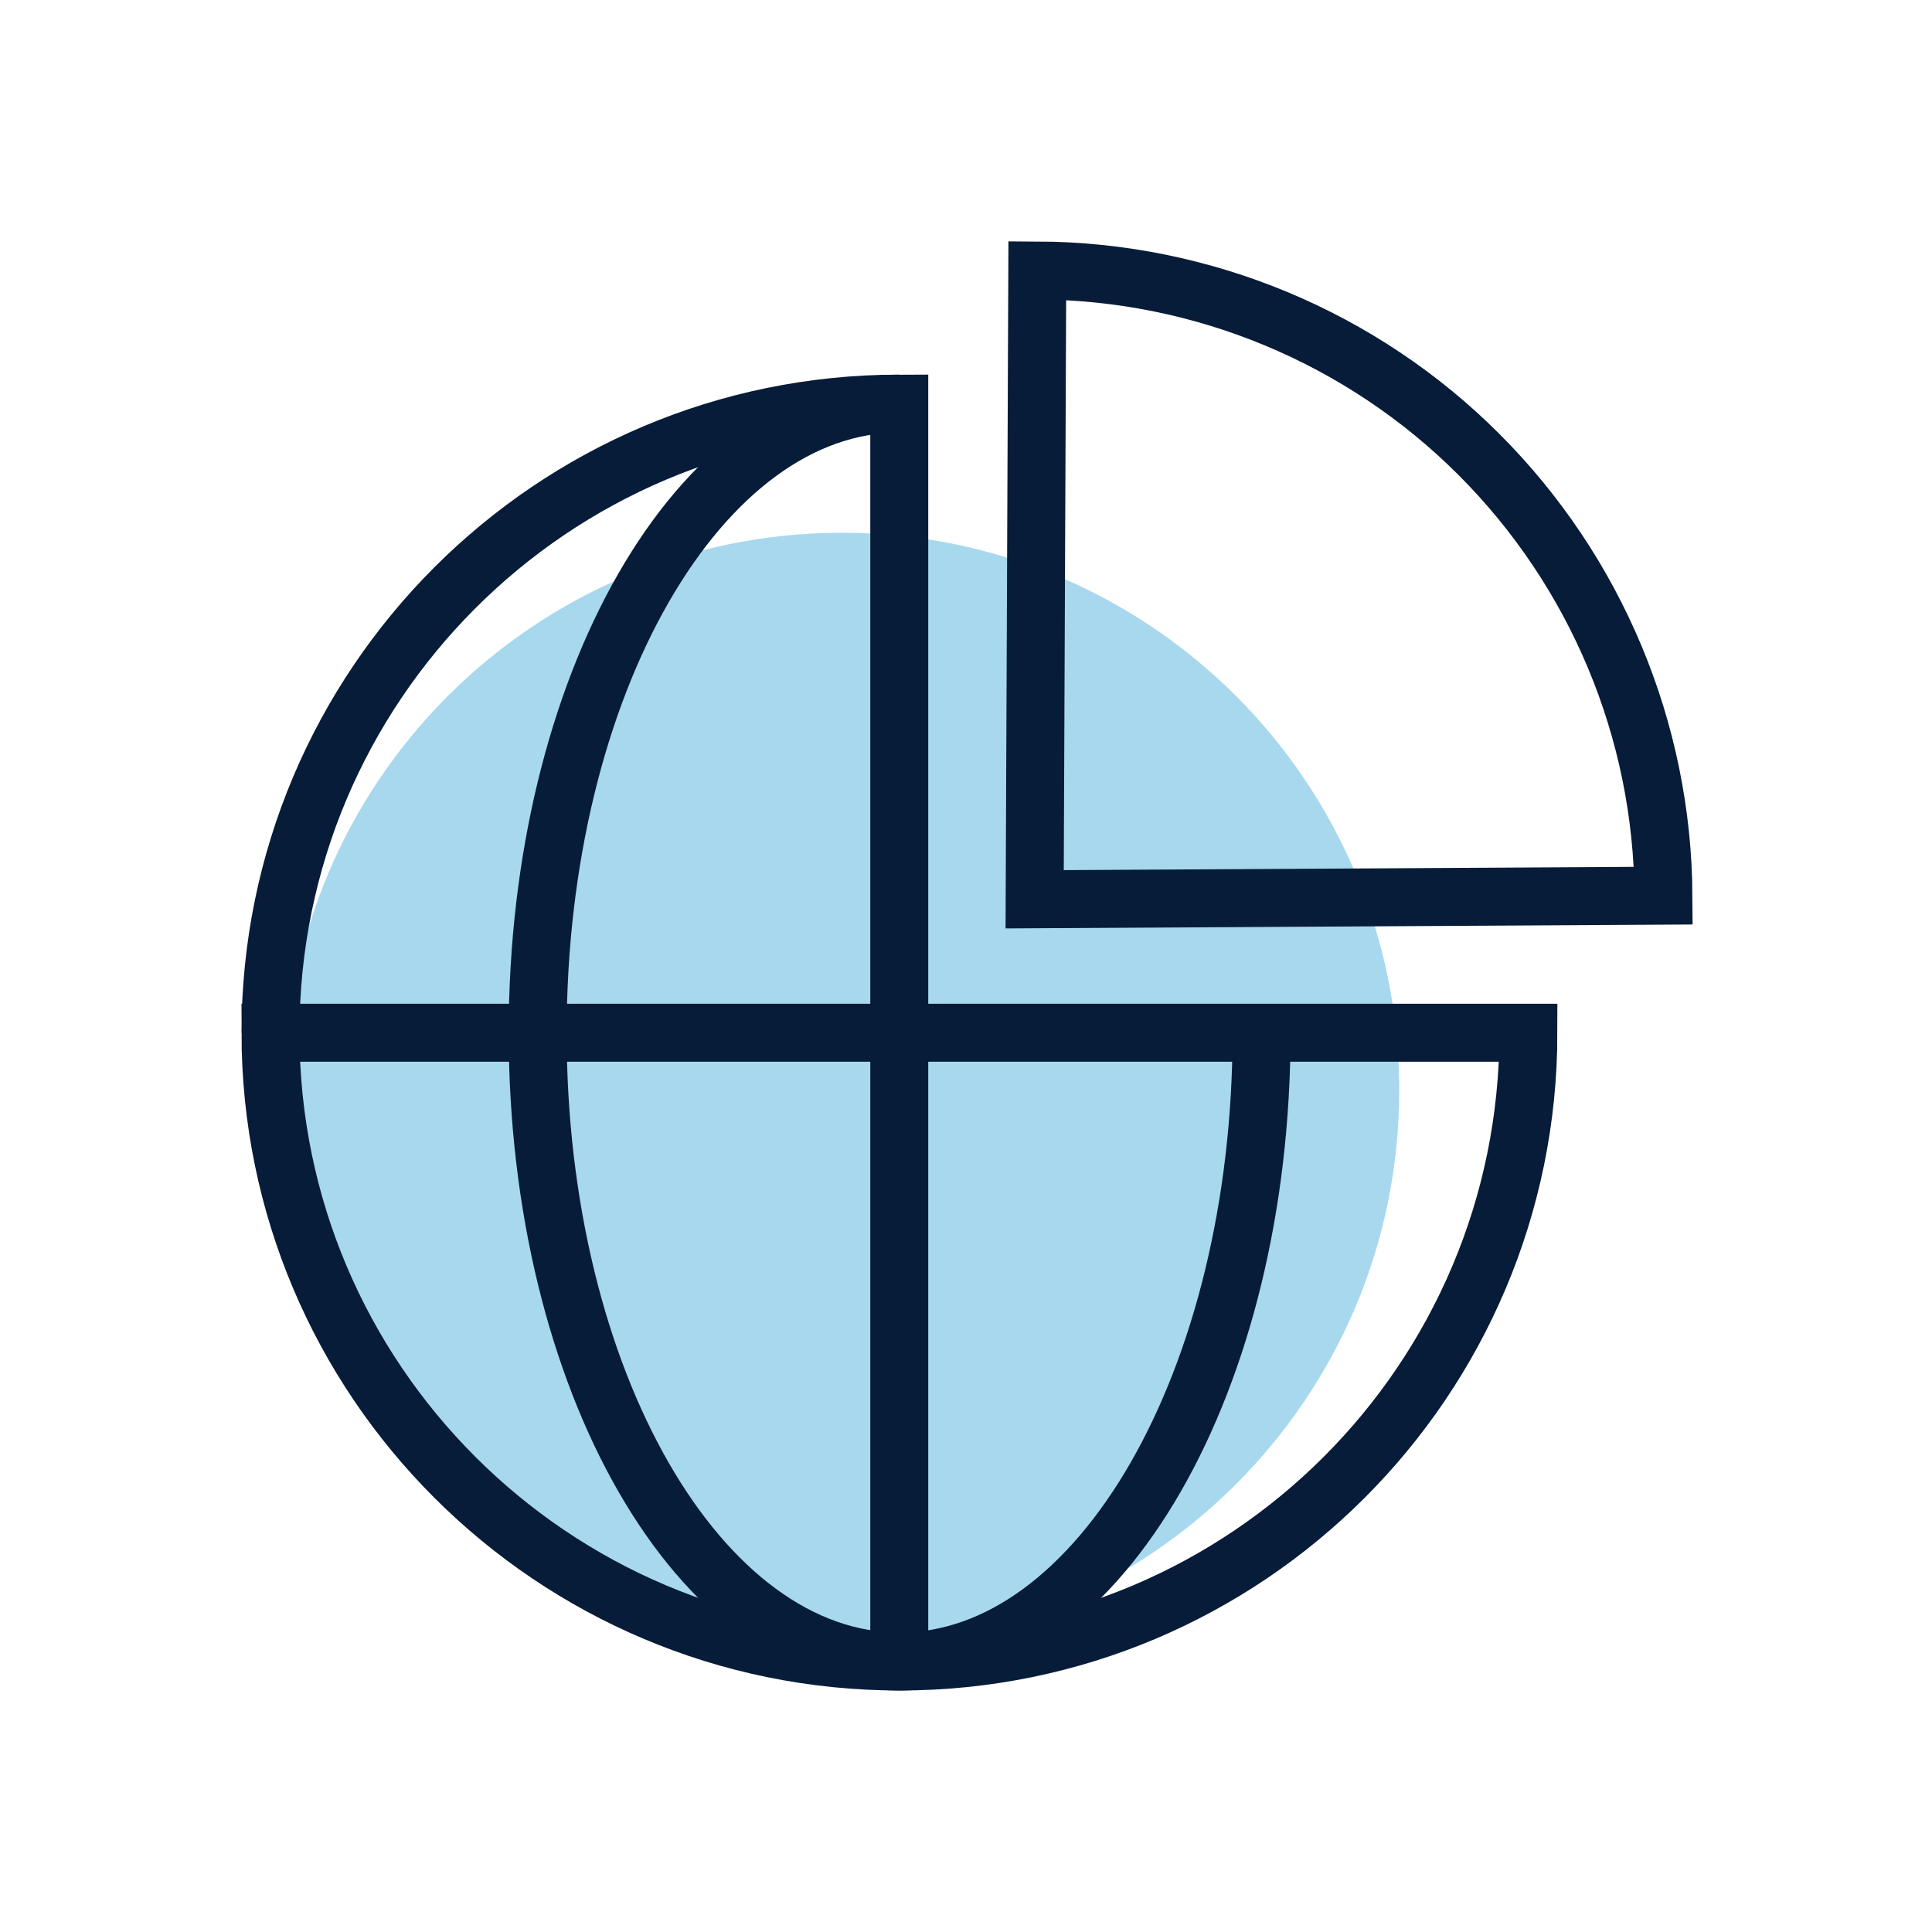
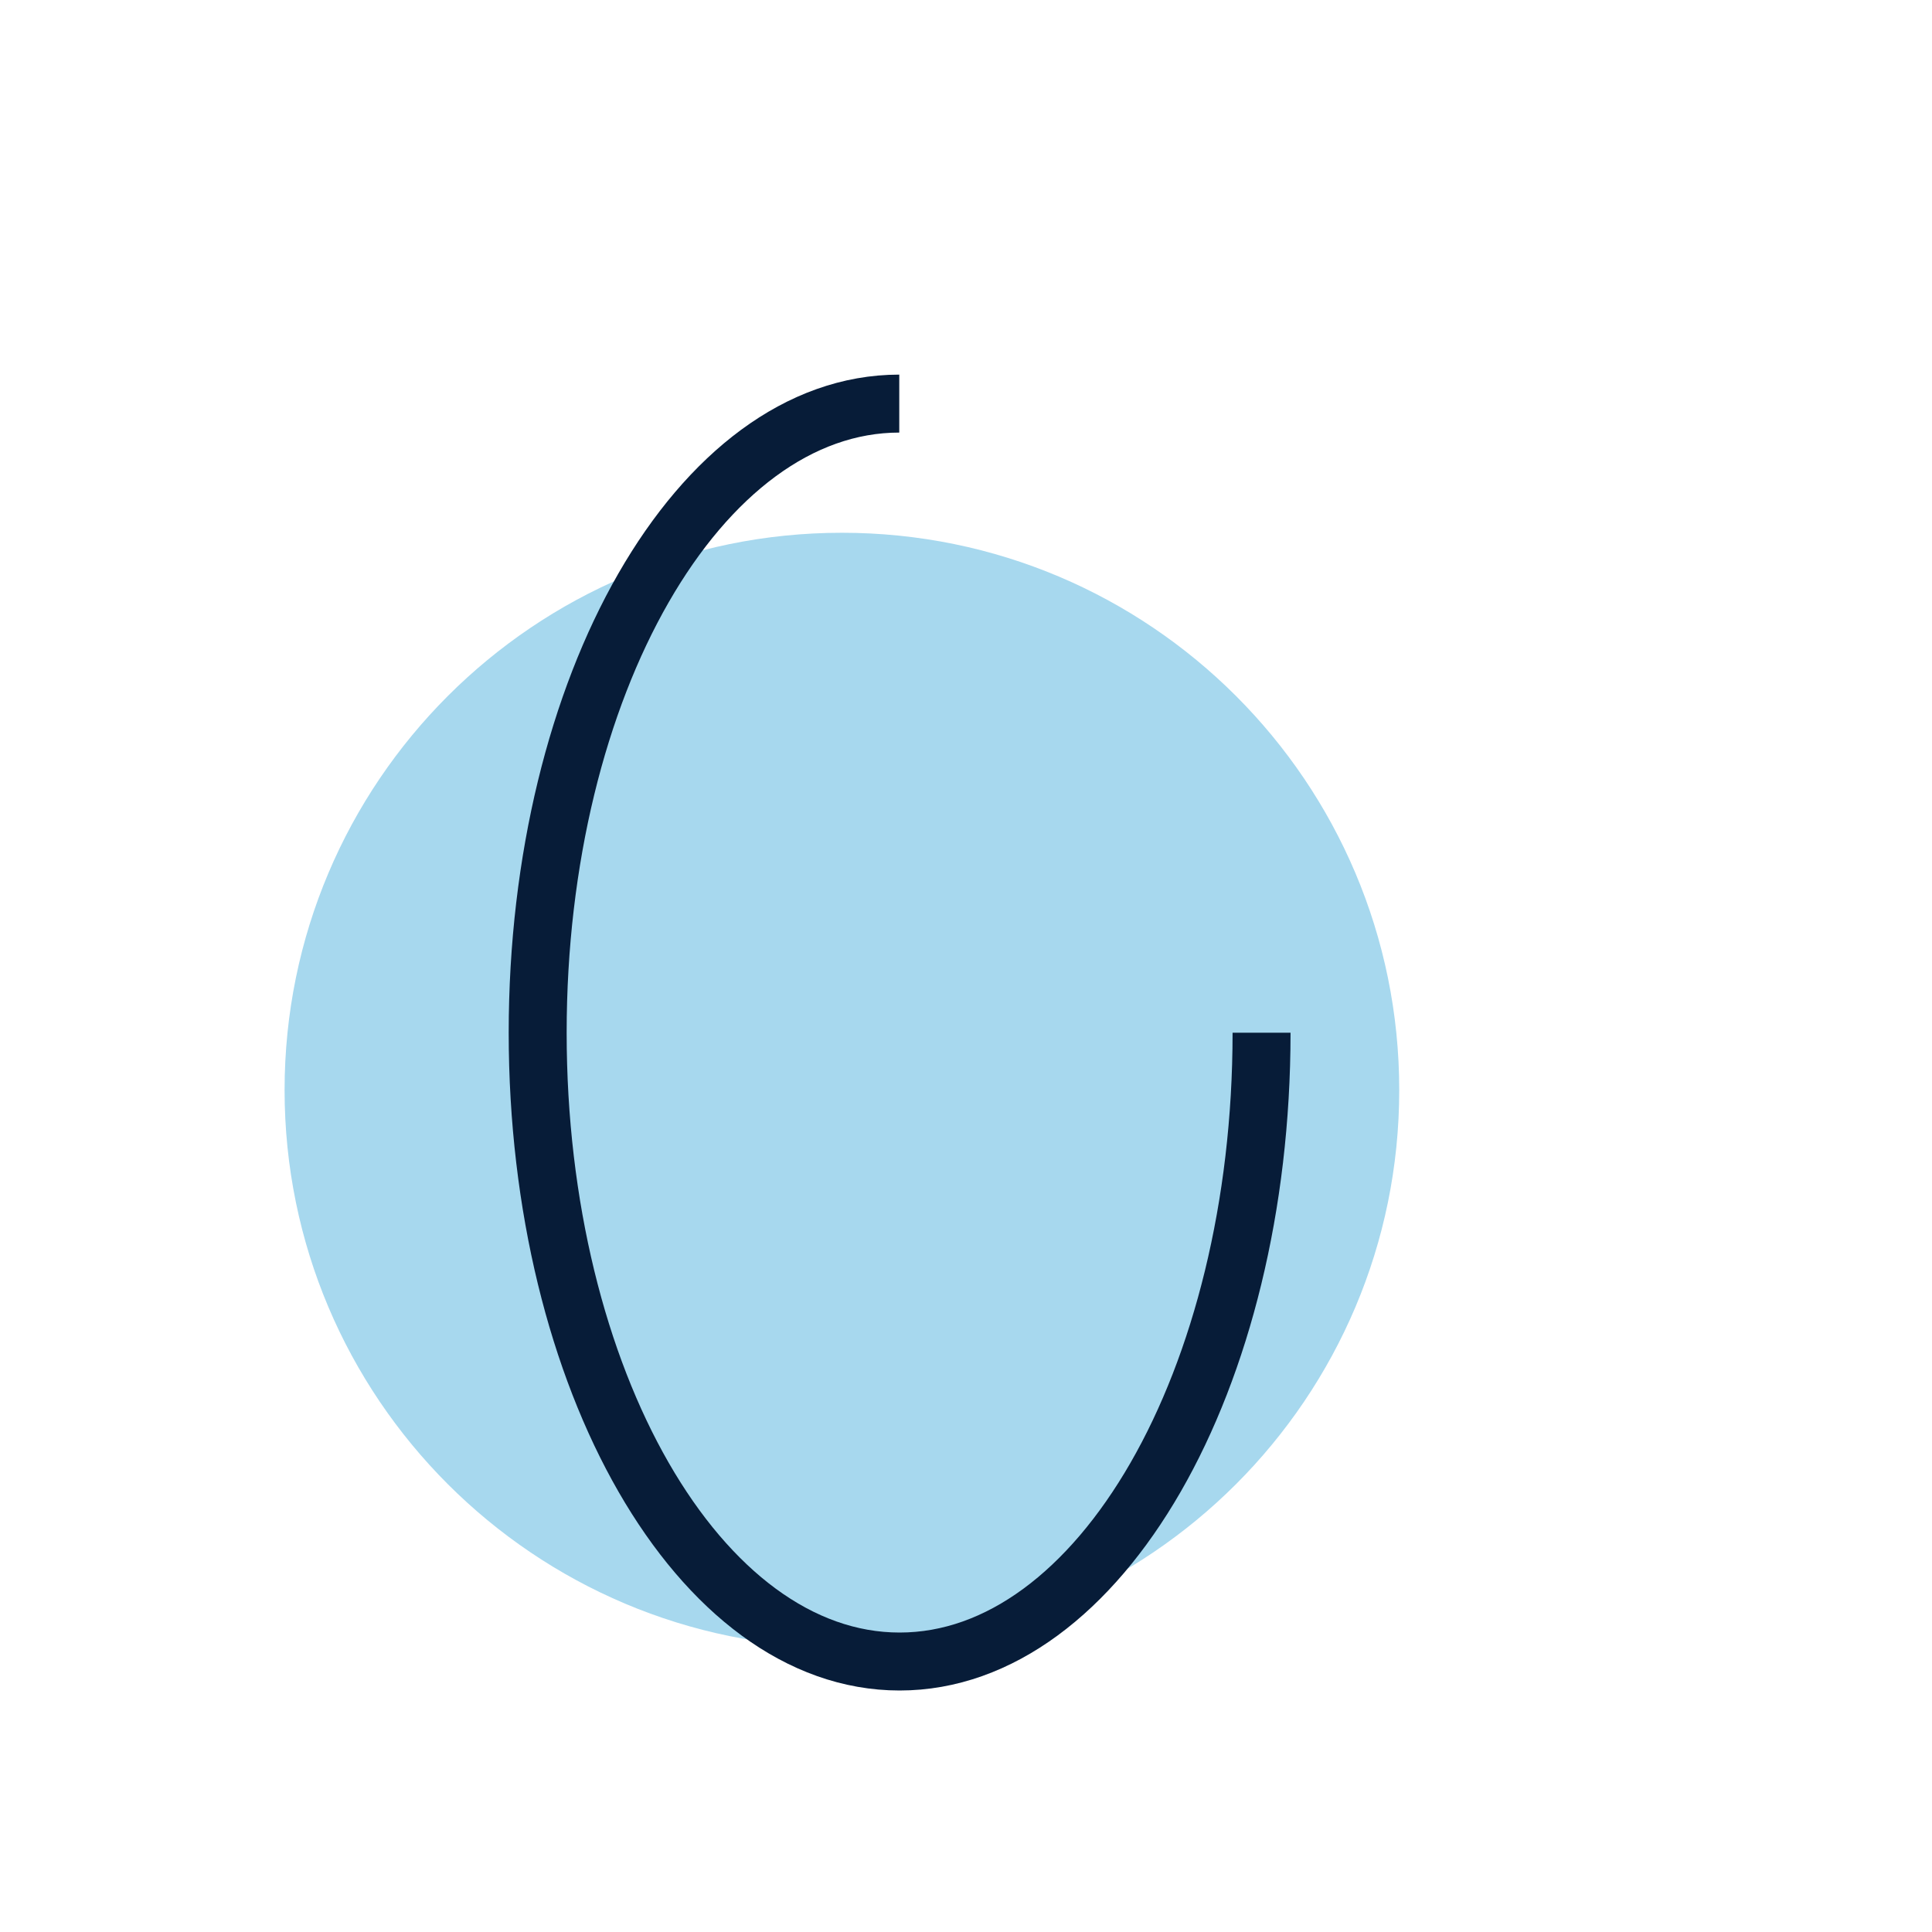
<svg xmlns="http://www.w3.org/2000/svg" width="50" height="50" viewBox="0 0 50 50" fill="none">
  <path d="M21.789 42.635C29.755 42.635 36.212 36.177 36.212 28.211C36.212 20.245 29.755 13.788 21.789 13.788C13.823 13.788 7.365 20.245 7.365 28.211C7.365 36.177 13.823 42.635 21.789 42.635Z" fill="#A7D8EE" />
-   <path d="M26.777 23.273L26.845 7C31.13 7.017 35.245 8.731 38.274 11.76C41.303 14.789 43.025 18.895 43.05 23.18L26.777 23.273Z" stroke="#071C38" stroke-width="1.5" stroke-miterlimit="10" />
  <path d="M32.649 26.727C32.649 35.712 28.457 43 23.282 43C18.106 43 13.915 35.712 13.915 26.727C13.915 17.742 18.098 10.445 23.273 10.445" stroke="#071C38" stroke-width="1.5" stroke-miterlimit="10" />
-   <path d="M7 26.727H39.555C39.555 35.712 32.267 43 23.282 43C14.297 43 7 35.712 7 26.727ZM7 26.727C7 17.742 14.288 10.445 23.273 10.445V43" stroke="#071C38" stroke-width="1.5" stroke-miterlimit="10" />
</svg>